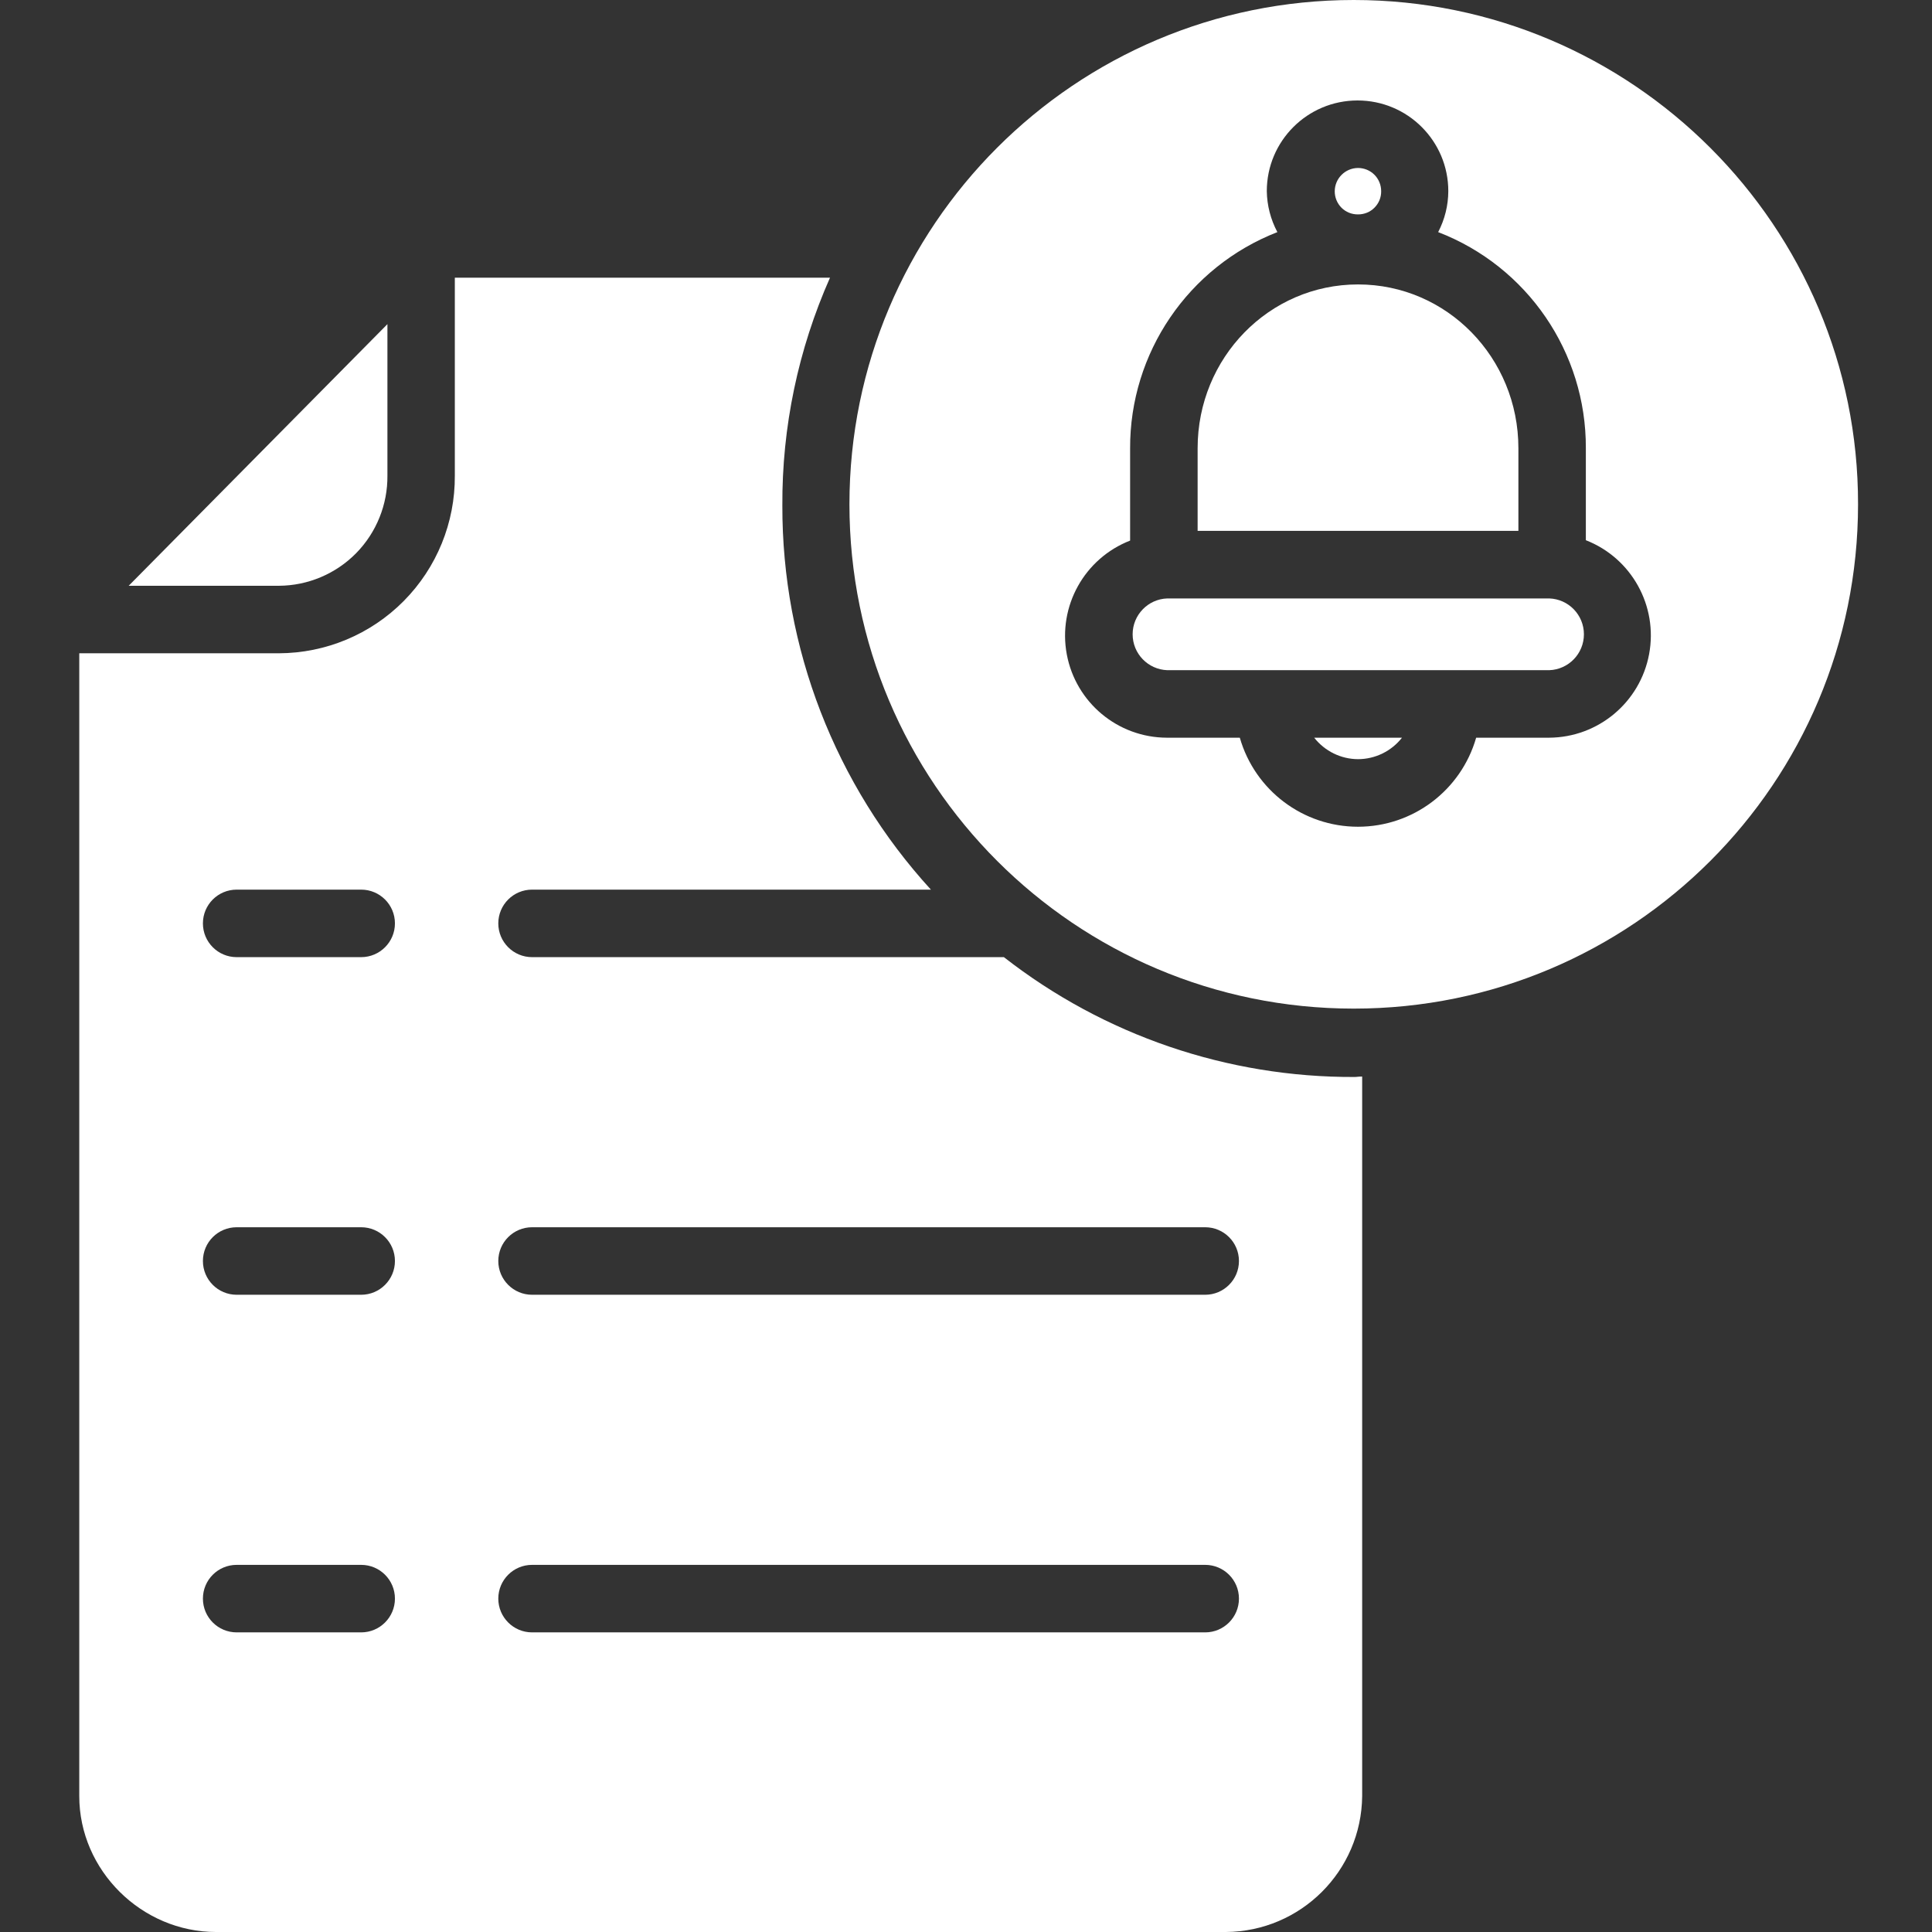
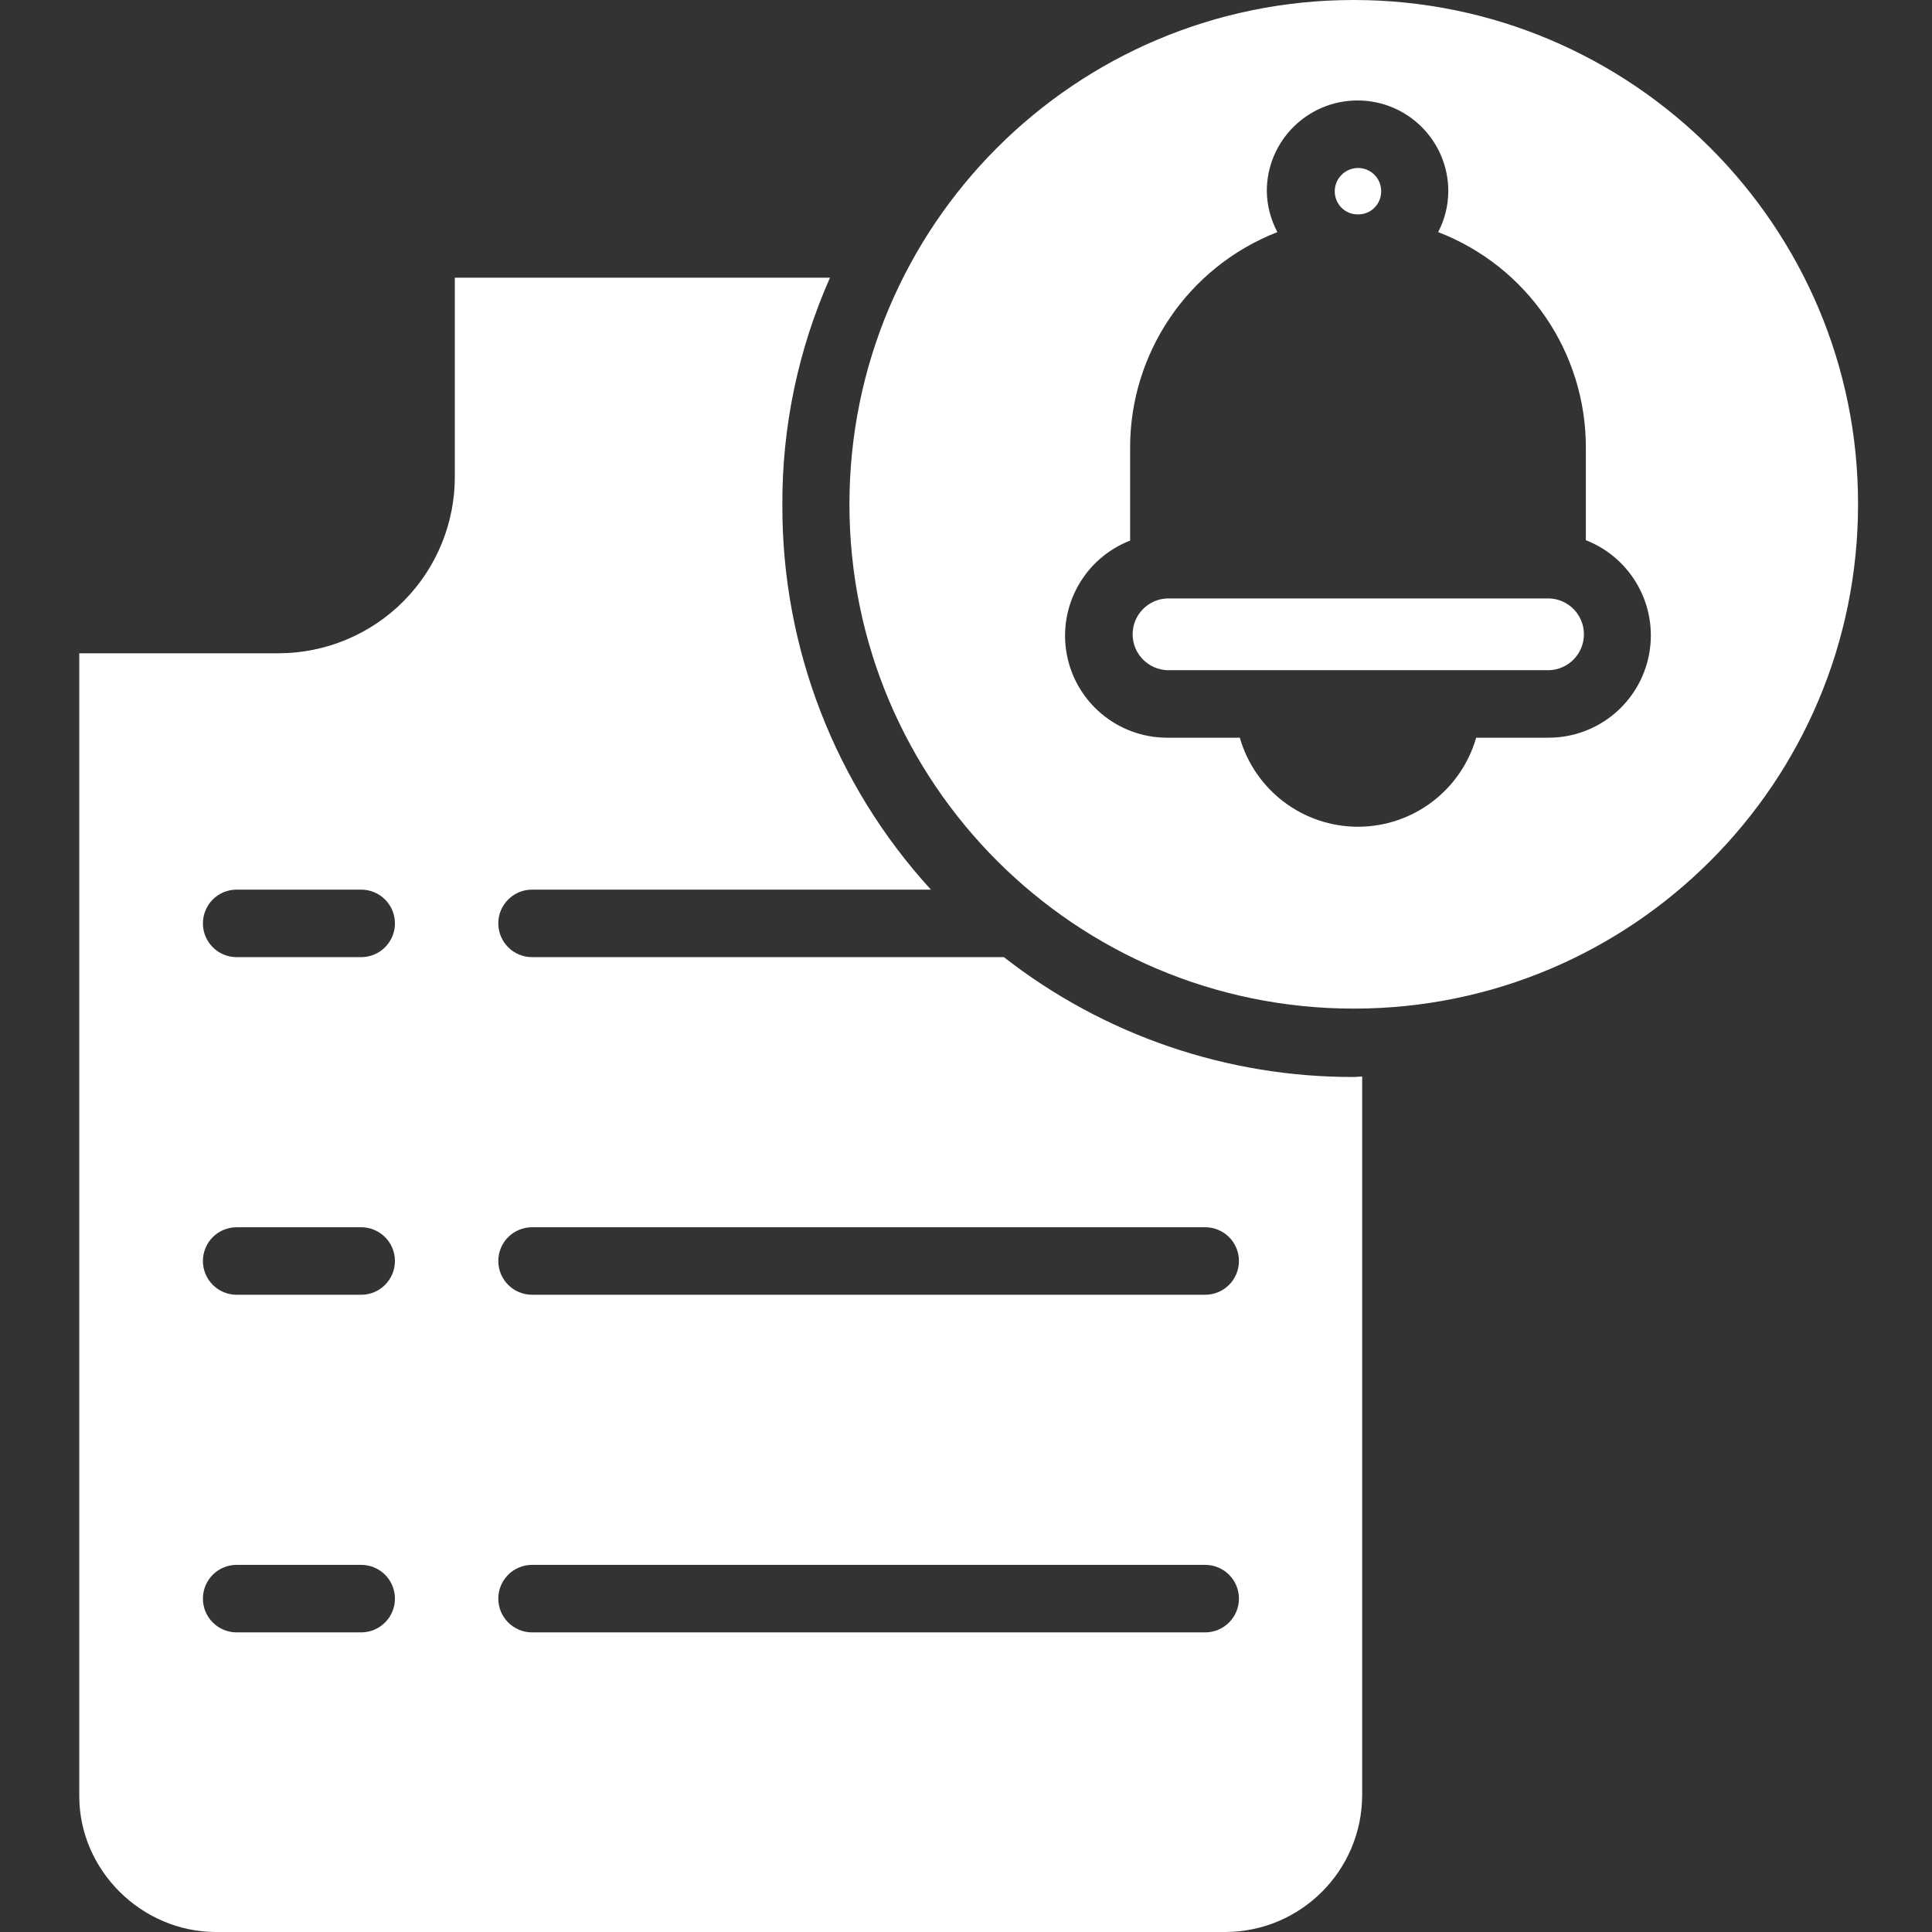
<svg xmlns="http://www.w3.org/2000/svg" width="36" height="36" viewBox="0 0 36 36" fill="none">
  <rect x="0" y="0" width="36" height="36" fill="#333333" stroke="none" />
  <g clip-path="url(#clip0_1423_1111)">
    <path d="M18.706 17.835H9.914C9.567 17.835 9.285 17.553 9.285 17.206C9.285 16.858 9.567 16.577 9.914 16.577H17.346C15.559 14.622 14.572 12.069 14.578 9.421C14.57 7.958 14.873 6.511 15.466 5.174H8.475V8.862C8.481 9.737 8.139 10.577 7.523 11.199C6.908 11.82 6.071 12.17 5.196 12.173H1.477V33.468C1.477 34.852 2.64 36 4.025 36H22.843C24.238 35.99 25.368 34.864 25.382 33.468V20.06C25.304 20.06 25.288 20.068 25.241 20.068C22.873 20.078 20.572 19.292 18.706 17.835ZM6.73 30.417H4.41C4.062 30.417 3.781 30.135 3.781 29.788C3.781 29.44 4.062 29.159 4.41 29.159H6.73C7.077 29.159 7.359 29.44 7.359 29.788C7.359 30.135 7.077 30.417 6.73 30.417ZM6.73 24.126H4.41C4.062 24.126 3.781 23.844 3.781 23.497C3.781 23.149 4.062 22.868 4.41 22.868H6.73C7.077 22.868 7.359 23.149 7.359 23.497C7.359 23.844 7.077 24.126 6.73 24.126ZM6.73 17.835H4.41C4.062 17.835 3.781 17.553 3.781 17.206C3.781 16.858 4.062 16.577 4.41 16.577H6.73C7.077 16.577 7.359 16.858 7.359 17.206C7.359 17.553 7.077 17.835 6.73 17.835ZM22.457 30.417H9.914C9.567 30.417 9.285 30.135 9.285 29.788C9.285 29.44 9.567 29.159 9.914 29.159H22.457C22.804 29.159 23.086 29.44 23.086 29.788C23.086 30.135 22.804 30.417 22.457 30.417ZM22.457 24.126H9.914C9.567 24.126 9.285 23.844 9.285 23.497C9.285 23.149 9.567 22.868 9.914 22.868H22.457C22.804 22.868 23.086 23.149 23.086 23.497C23.086 23.844 22.804 24.126 22.457 24.126Z" fill="white" />
    <path d="M25.225 0C20.035 0 15.828 4.207 15.828 9.397C15.828 14.587 20.035 18.794 25.225 18.794C30.415 18.794 34.622 14.587 34.622 9.397C34.63 4.223 30.415 0 25.225 0ZM28.866 13.746H27.506C27.224 14.728 26.326 15.405 25.304 15.405C24.282 15.405 23.384 14.728 23.102 13.746H21.742C20.828 13.743 20.046 13.091 19.878 12.193C19.711 11.295 20.206 10.405 21.058 10.073V8.359C21.05 6.576 22.141 4.973 23.802 4.325C23.677 4.09 23.609 3.829 23.605 3.562C23.605 2.628 24.362 1.872 25.296 1.872C26.23 1.872 26.987 2.628 26.987 3.562C26.986 3.828 26.921 4.089 26.798 4.325C28.462 4.966 29.557 6.568 29.55 8.351V10.066C30.402 10.399 30.896 11.29 30.729 12.188C30.562 13.087 29.78 13.741 28.866 13.746Z" fill="white" />
-     <path d="M7.219 8.862V6.04L2.398 10.915H5.198C5.738 10.912 6.255 10.694 6.635 10.309C7.014 9.923 7.224 9.403 7.219 8.862Z" fill="white" />
    <path d="M28.868 11.151H21.751C21.391 11.163 21.105 11.459 21.105 11.819C21.105 12.18 21.391 12.475 21.751 12.488H28.868C29.228 12.475 29.514 12.18 29.514 11.819C29.514 11.459 29.228 11.163 28.868 11.151Z" fill="white" />
    <path d="M25.304 3.995C25.419 3.996 25.53 3.952 25.611 3.87C25.693 3.788 25.738 3.678 25.736 3.562C25.736 3.447 25.691 3.337 25.61 3.256C25.529 3.175 25.419 3.13 25.304 3.13C25.066 3.132 24.873 3.324 24.871 3.562C24.87 3.678 24.915 3.788 24.996 3.87C25.078 3.952 25.188 3.996 25.304 3.995Z" fill="white" />
-     <path d="M25.306 14.146C25.626 14.145 25.927 13.997 26.124 13.746H24.488C24.686 13.997 24.986 14.145 25.306 14.146Z" fill="white" />
-     <path d="M28.293 8.351C28.293 6.668 26.964 5.3 25.305 5.3C23.646 5.3 22.316 6.668 22.316 8.351V9.892H28.293V8.351Z" fill="white" />
  </g>
  <defs>
    <clipPath id="clip0_1423_1111">
      <rect width="36" height="36" fill="white" />
    </clipPath>
  </defs>
</svg>